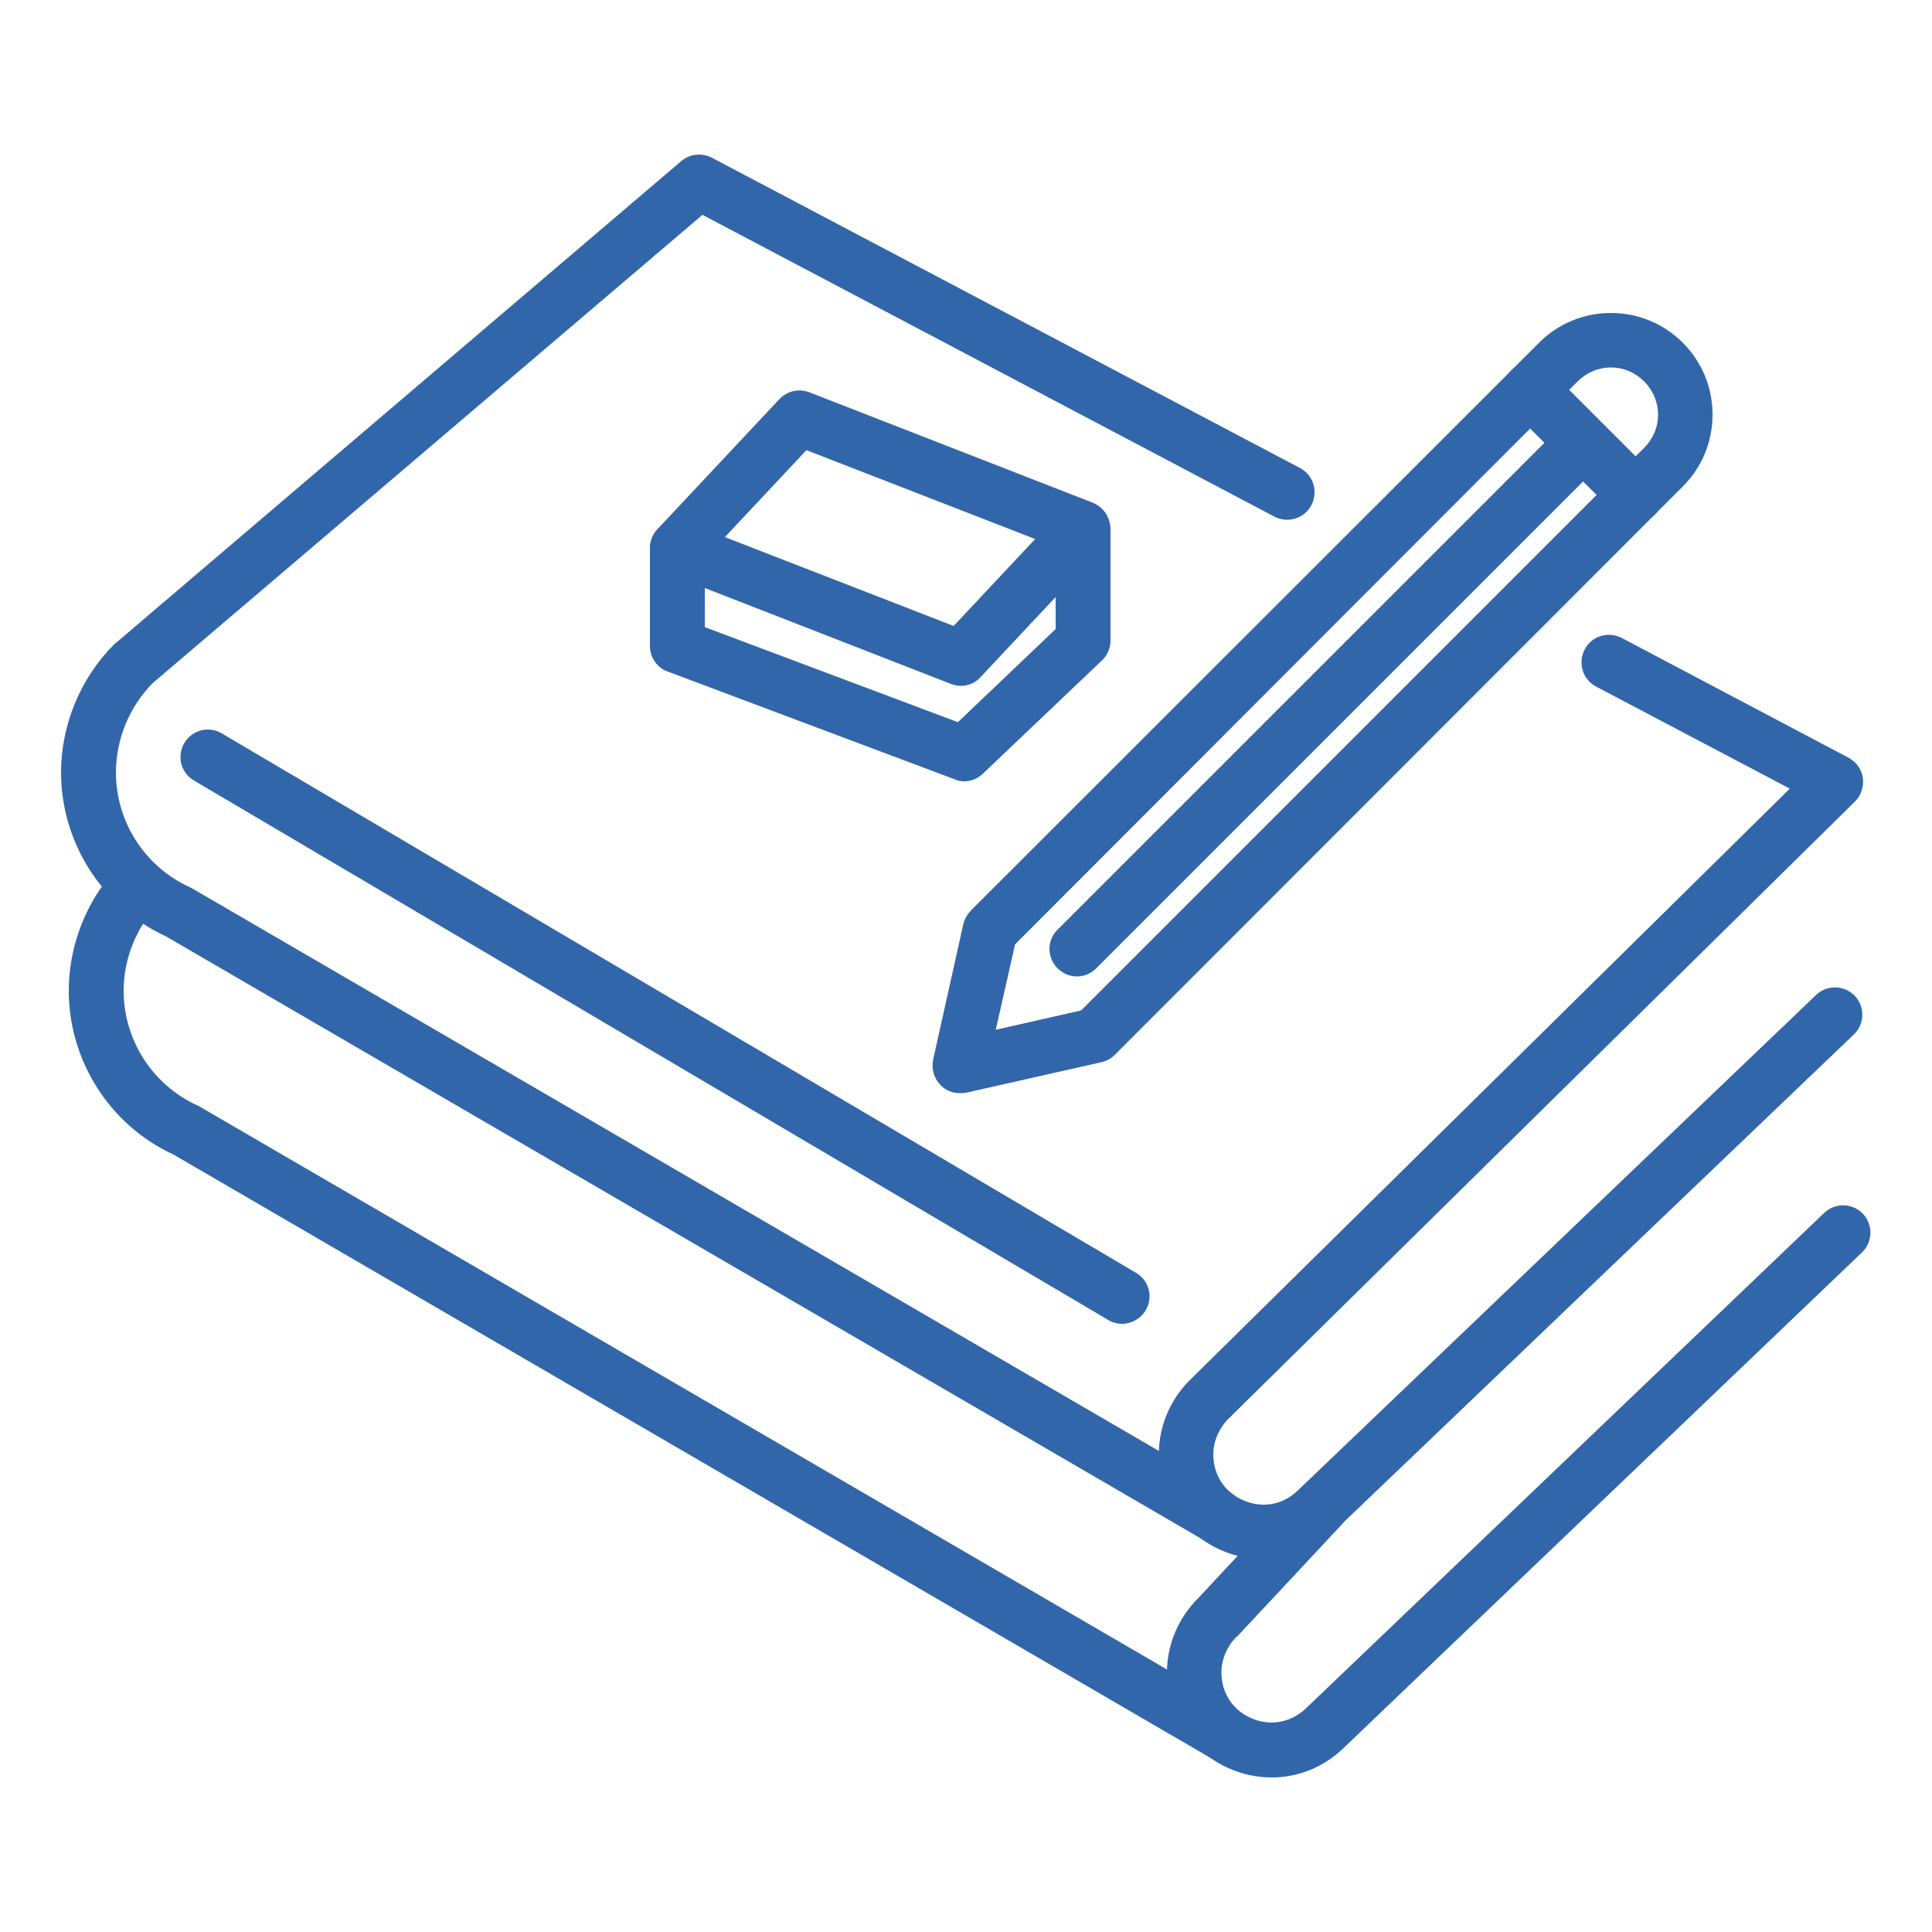
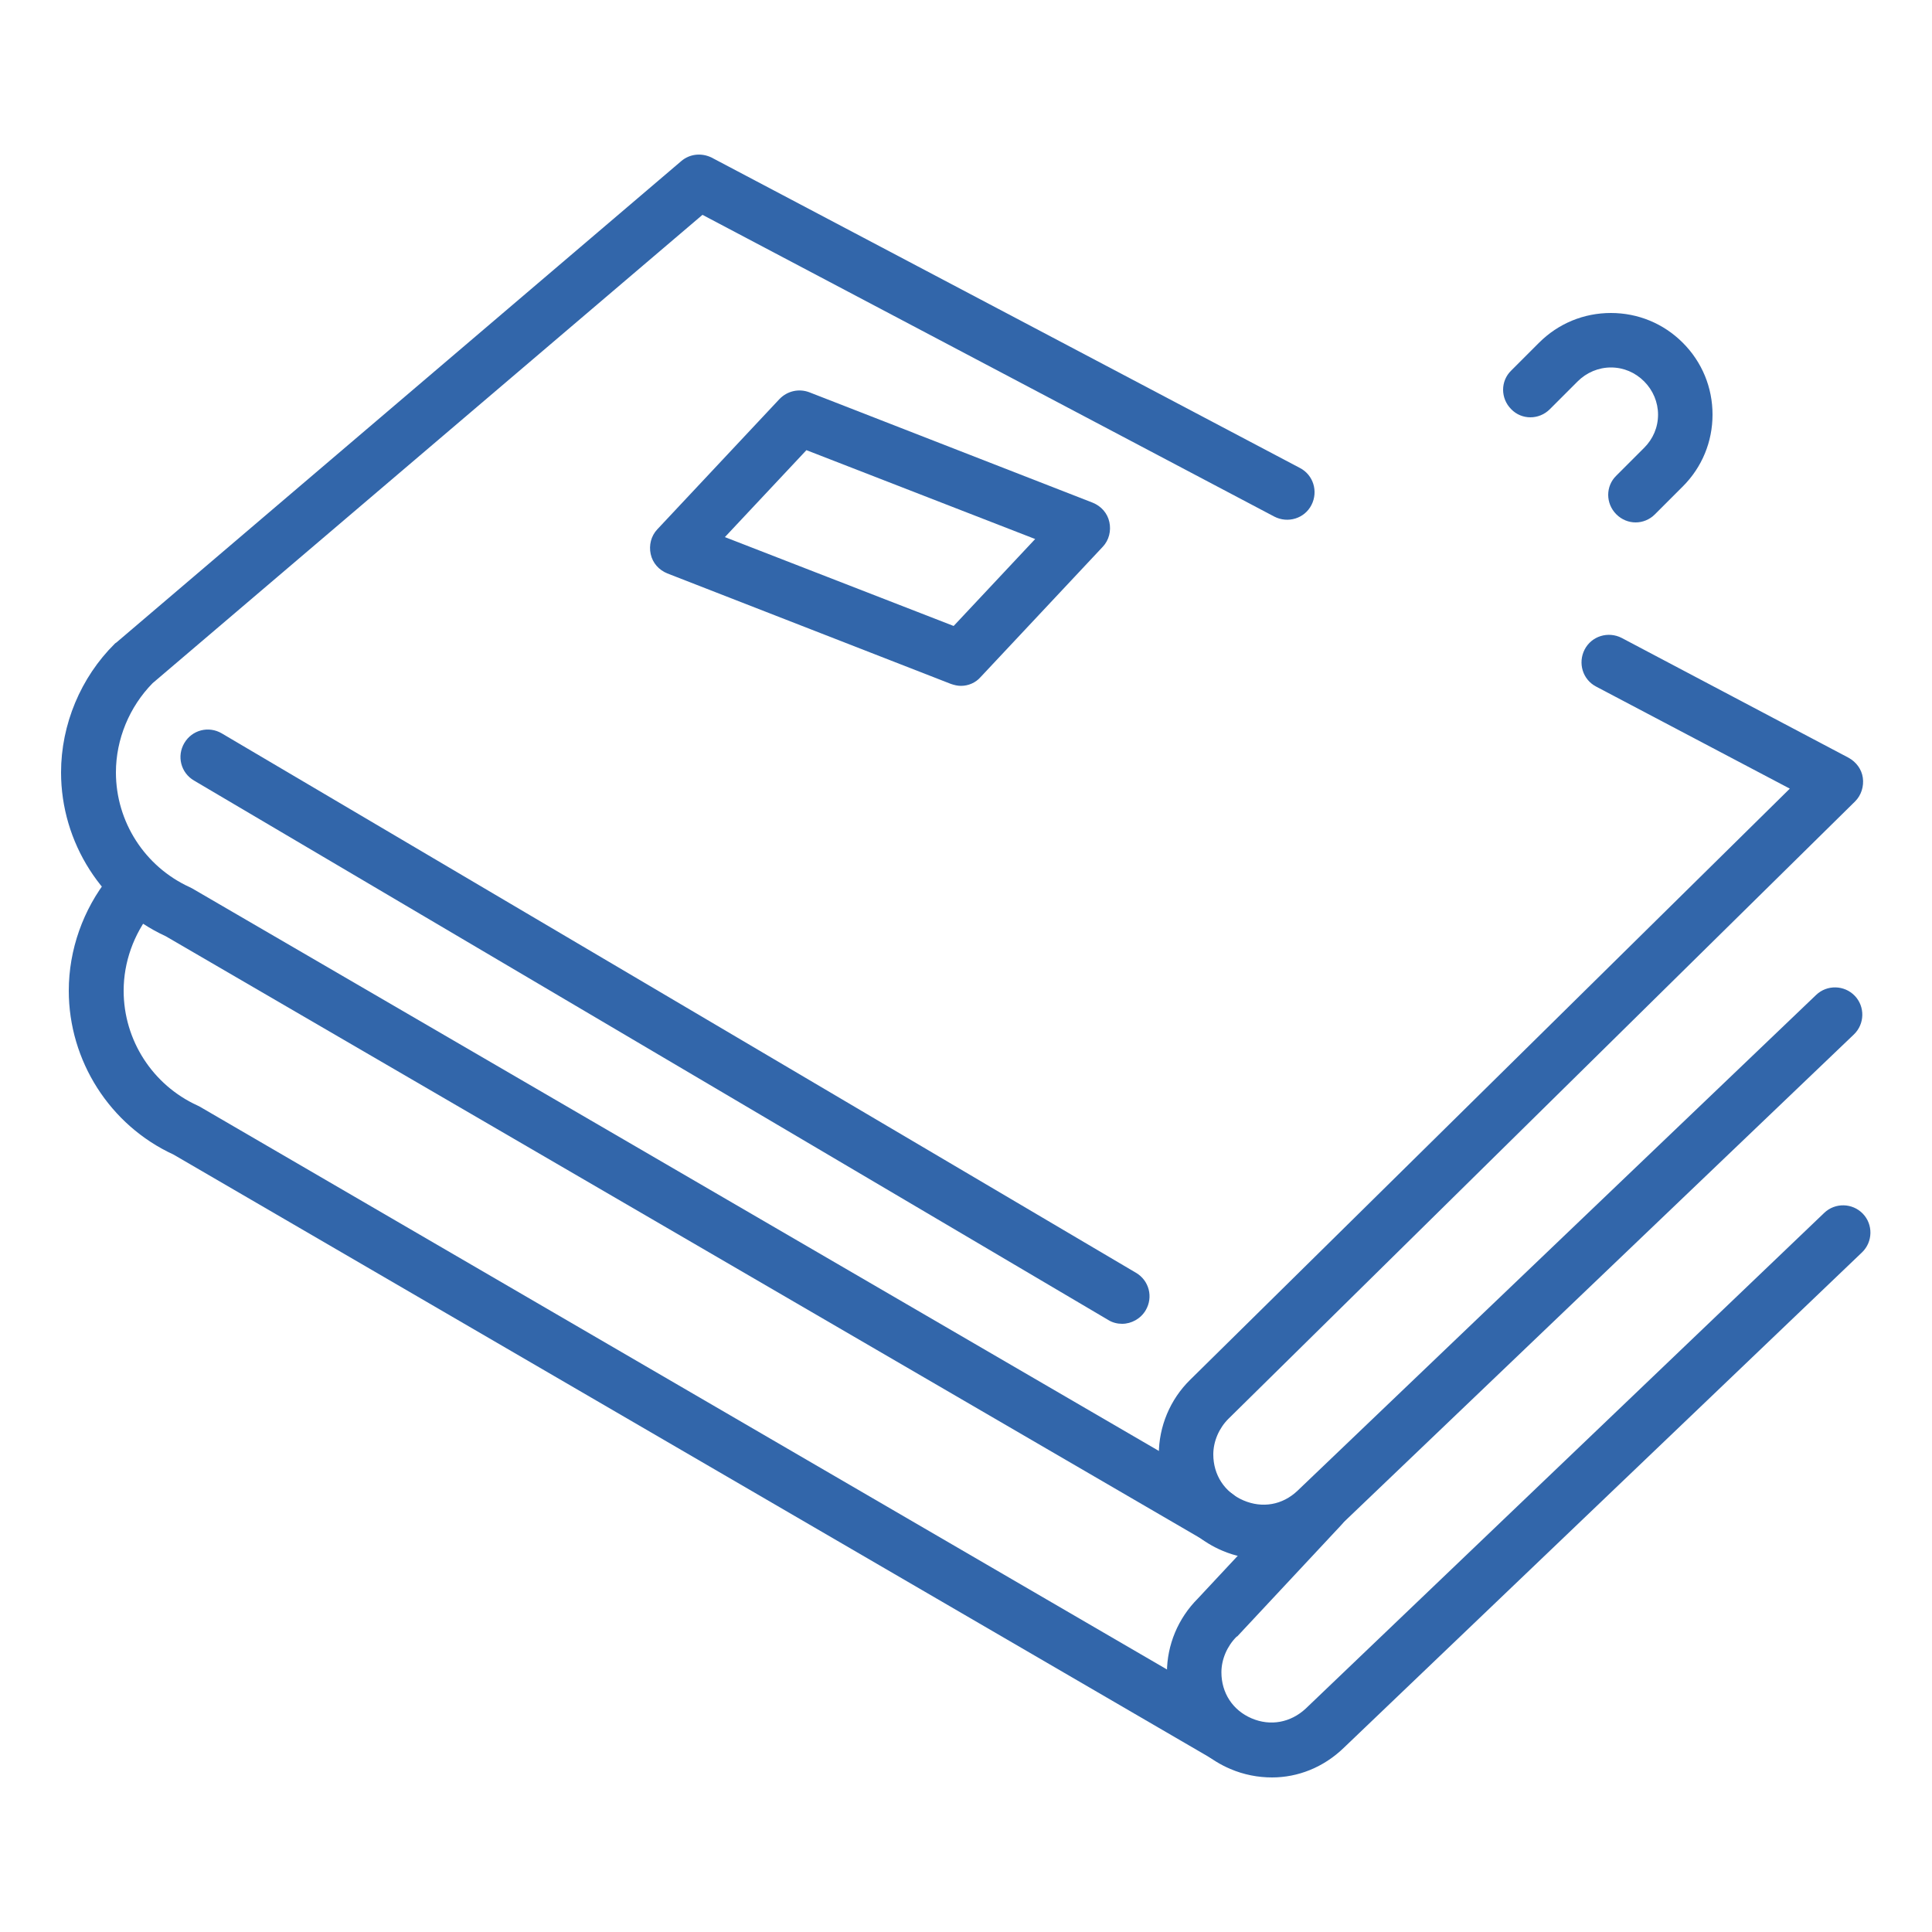
<svg xmlns="http://www.w3.org/2000/svg" version="1.1" id="Calque_1" x="0px" y="0px" viewBox="0 0 50 50" style="enable-background:new 0 0 50 50;" xml:space="preserve">
  <style type="text/css">
	.st0{fill:none;stroke:#3266AA;stroke-width:1.5;stroke-linecap:round;stroke-linejoin:round;stroke-miterlimit:10;}
	.st1{fill:none;stroke:#3266AA;stroke-width:1.5;stroke-miterlimit:10;}
	.st2{fill:none;stroke:#3266AA;stroke-width:1.5;stroke-linejoin:round;stroke-miterlimit:10;}
	.st3{fill:#3266AA;stroke:#FEF1E5;stroke-width:0.551;stroke-miterlimit:10;}
	.st4{fill:#3266AA;}
	.st5{fill:#3266AA;stroke:#3266AA;stroke-width:0.5;stroke-miterlimit:10;}
	.st6{fill:#3266AA;stroke:#FEF1E5;stroke-width:0.5;stroke-miterlimit:10;}
</style>
  <g>
    <g>
      <g>
        <g>
-           <path class="st4" d="M24.84,28.29c-0.19,0-0.37-0.07-0.5-0.21c-0.17-0.17-0.24-0.42-0.19-0.66l0.78-3.5      c0.03-0.13,0.1-0.25,0.19-0.35L39.11,9.59c0.28-0.28,0.73-0.28,1,0l2.72,2.72c0.28,0.28,0.28,0.73,0,1L28.85,27.3      c-0.09,0.09-0.21,0.16-0.35,0.19L25,28.28C24.95,28.29,24.9,28.29,24.84,28.29z M28.35,26.8L28.35,26.8L28.35,26.8z       M26.27,24.44l-0.5,2.21l2.21-0.5l13.34-13.34l-1.72-1.72L26.27,24.44z" />
          <path class="st4" d="M42.33,13.52c-0.18,0-0.36-0.07-0.5-0.21c-0.28-0.28-0.28-0.73,0-1l0.72-0.72      c0.23-0.23,0.36-0.53,0.36-0.86c0-0.32-0.13-0.63-0.36-0.86c-0.23-0.23-0.53-0.36-0.86-0.36c-0.32,0-0.63,0.13-0.86,0.36      l-0.72,0.72c-0.28,0.28-0.73,0.28-1,0c-0.28-0.28-0.28-0.73,0-1l0.72-0.72c0.5-0.5,1.16-0.77,1.86-0.77s1.36,0.27,1.86,0.77      c0.5,0.5,0.77,1.16,0.77,1.86c0,0.7-0.27,1.36-0.77,1.86l-0.72,0.72C42.69,13.45,42.51,13.52,42.33,13.52z" />
-           <path class="st4" d="M27.87,25.27c-0.18,0-0.36-0.07-0.5-0.21c-0.28-0.28-0.28-0.73,0-1l13.07-13.07c0.28-0.28,0.73-0.28,1,0      c0.28,0.28,0.28,0.73,0,1L28.37,25.06C28.23,25.2,28.05,25.27,27.87,25.27z" />
        </g>
        <path class="st4" d="M24.87,17.75c-0.09,0-0.17-0.02-0.26-0.05l-7.34-2.86c-0.22-0.09-0.38-0.27-0.43-0.5     c-0.05-0.23,0.01-0.47,0.17-0.64l3.16-3.37c0.2-0.21,0.5-0.28,0.77-0.18l7.34,2.86c0.22,0.09,0.38,0.27,0.43,0.5     c0.05,0.23-0.01,0.47-0.17,0.64l-3.16,3.37C25.25,17.67,25.06,17.75,24.87,17.75z M18.76,13.9l5.92,2.3l2.11-2.25l-5.92-2.3     L18.76,13.9z" />
-         <path class="st4" d="M24.96,20.22c-0.08,0-0.17-0.01-0.25-0.05l-7.43-2.79c-0.28-0.1-0.46-0.37-0.46-0.66v-2.53     c0-0.39,0.32-0.71,0.71-0.71c0.39,0,0.71,0.32,0.71,0.71v2.04l6.55,2.46l2.53-2.41V13.7c0-0.39,0.32-0.71,0.71-0.71     s0.71,0.32,0.71,0.71v2.88c0,0.19-0.08,0.38-0.22,0.51l-3.07,2.92C25.31,20.15,25.13,20.22,24.96,20.22z" />
      </g>
      <path class="st4" d="M32.71,40.35c-0.36,0-0.73-0.07-1.08-0.22c-1.01-0.43-1.64-1.39-1.64-2.49c0-0.72,0.29-1.42,0.81-1.93    l15.52-15.3l-5.01-2.64c-0.35-0.18-0.48-0.61-0.3-0.96c0.18-0.35,0.61-0.48,0.96-0.3l5.87,3.1c0.2,0.11,0.34,0.3,0.37,0.52    s-0.04,0.45-0.2,0.61L31.79,36.72c-0.24,0.24-0.39,0.58-0.39,0.92c0,0.53,0.29,0.98,0.78,1.19c0.49,0.21,1.01,0.12,1.4-0.25    l13.42-12.83c0.28-0.27,0.73-0.26,1,0.02c0.27,0.28,0.26,0.73-0.02,1L34.57,39.59C34.05,40.09,33.39,40.35,32.71,40.35z" />
      <path class="st4" d="M31.48,39.94c-0.12,0-0.24-0.03-0.36-0.1L4.29,24.23c-1.65-0.76-2.71-2.43-2.71-4.24    c0-1.24,0.51-2.46,1.39-3.33c0.01-0.01,0.02-0.02,0.04-0.03L17.63,4.17c0.22-0.19,0.53-0.22,0.79-0.09l15.22,8.03    c0.35,0.18,0.48,0.61,0.3,0.96c-0.18,0.35-0.61,0.48-0.96,0.3L18.18,5.56L3.95,17.68C3.35,18.29,3,19.13,3,19.99    c0,1.28,0.75,2.44,1.91,2.97c0.02,0.01,0.04,0.02,0.06,0.03l26.86,15.63c0.34,0.2,0.45,0.63,0.26,0.97    C31.96,39.81,31.72,39.94,31.48,39.94z" />
      <path class="st4" d="M29.04,34.26c-0.12,0-0.25-0.03-0.36-0.1L5.02,20.2c-0.34-0.2-0.45-0.63-0.25-0.97    c0.2-0.34,0.63-0.45,0.97-0.25L29.4,32.94c0.34,0.2,0.45,0.63,0.25,0.97C29.52,34.13,29.28,34.26,29.04,34.26z" />
    </g>
    <path class="st4" d="M32.92,46c-0.36,0-0.73-0.07-1.08-0.22c-1.01-0.43-1.64-1.39-1.64-2.49c0-0.72,0.29-1.41,0.8-1.92l2.67-2.86   c0.27-0.29,0.72-0.3,1-0.03c0.29,0.27,0.3,0.72,0.03,1l-2.68,2.87C32.01,42.35,32,42.36,32,42.36c-0.24,0.24-0.39,0.58-0.39,0.92   c0,0.53,0.29,0.98,0.78,1.19c0.49,0.21,1.01,0.11,1.4-0.25l13.42-12.83c0.28-0.27,0.73-0.26,1,0.02c0.27,0.28,0.26,0.73-0.02,1   L34.77,45.24C34.25,45.74,33.59,46,32.92,46z" />
    <path class="st4" d="M31.68,45.59c-0.12,0-0.24-0.03-0.36-0.1L4.49,29.88c-1.65-0.76-2.71-2.43-2.71-4.24   c0-1.06,0.37-2.1,1.03-2.93c0.25-0.3,0.69-0.35,1-0.11c0.3,0.25,0.35,0.69,0.11,1c-0.46,0.58-0.72,1.3-0.72,2.04   c0,1.28,0.75,2.44,1.91,2.97c0.02,0.01,0.04,0.02,0.06,0.03l26.86,15.63c0.34,0.2,0.45,0.63,0.26,0.97   C32.16,45.46,31.92,45.59,31.68,45.59z" />
  </g>
</svg>